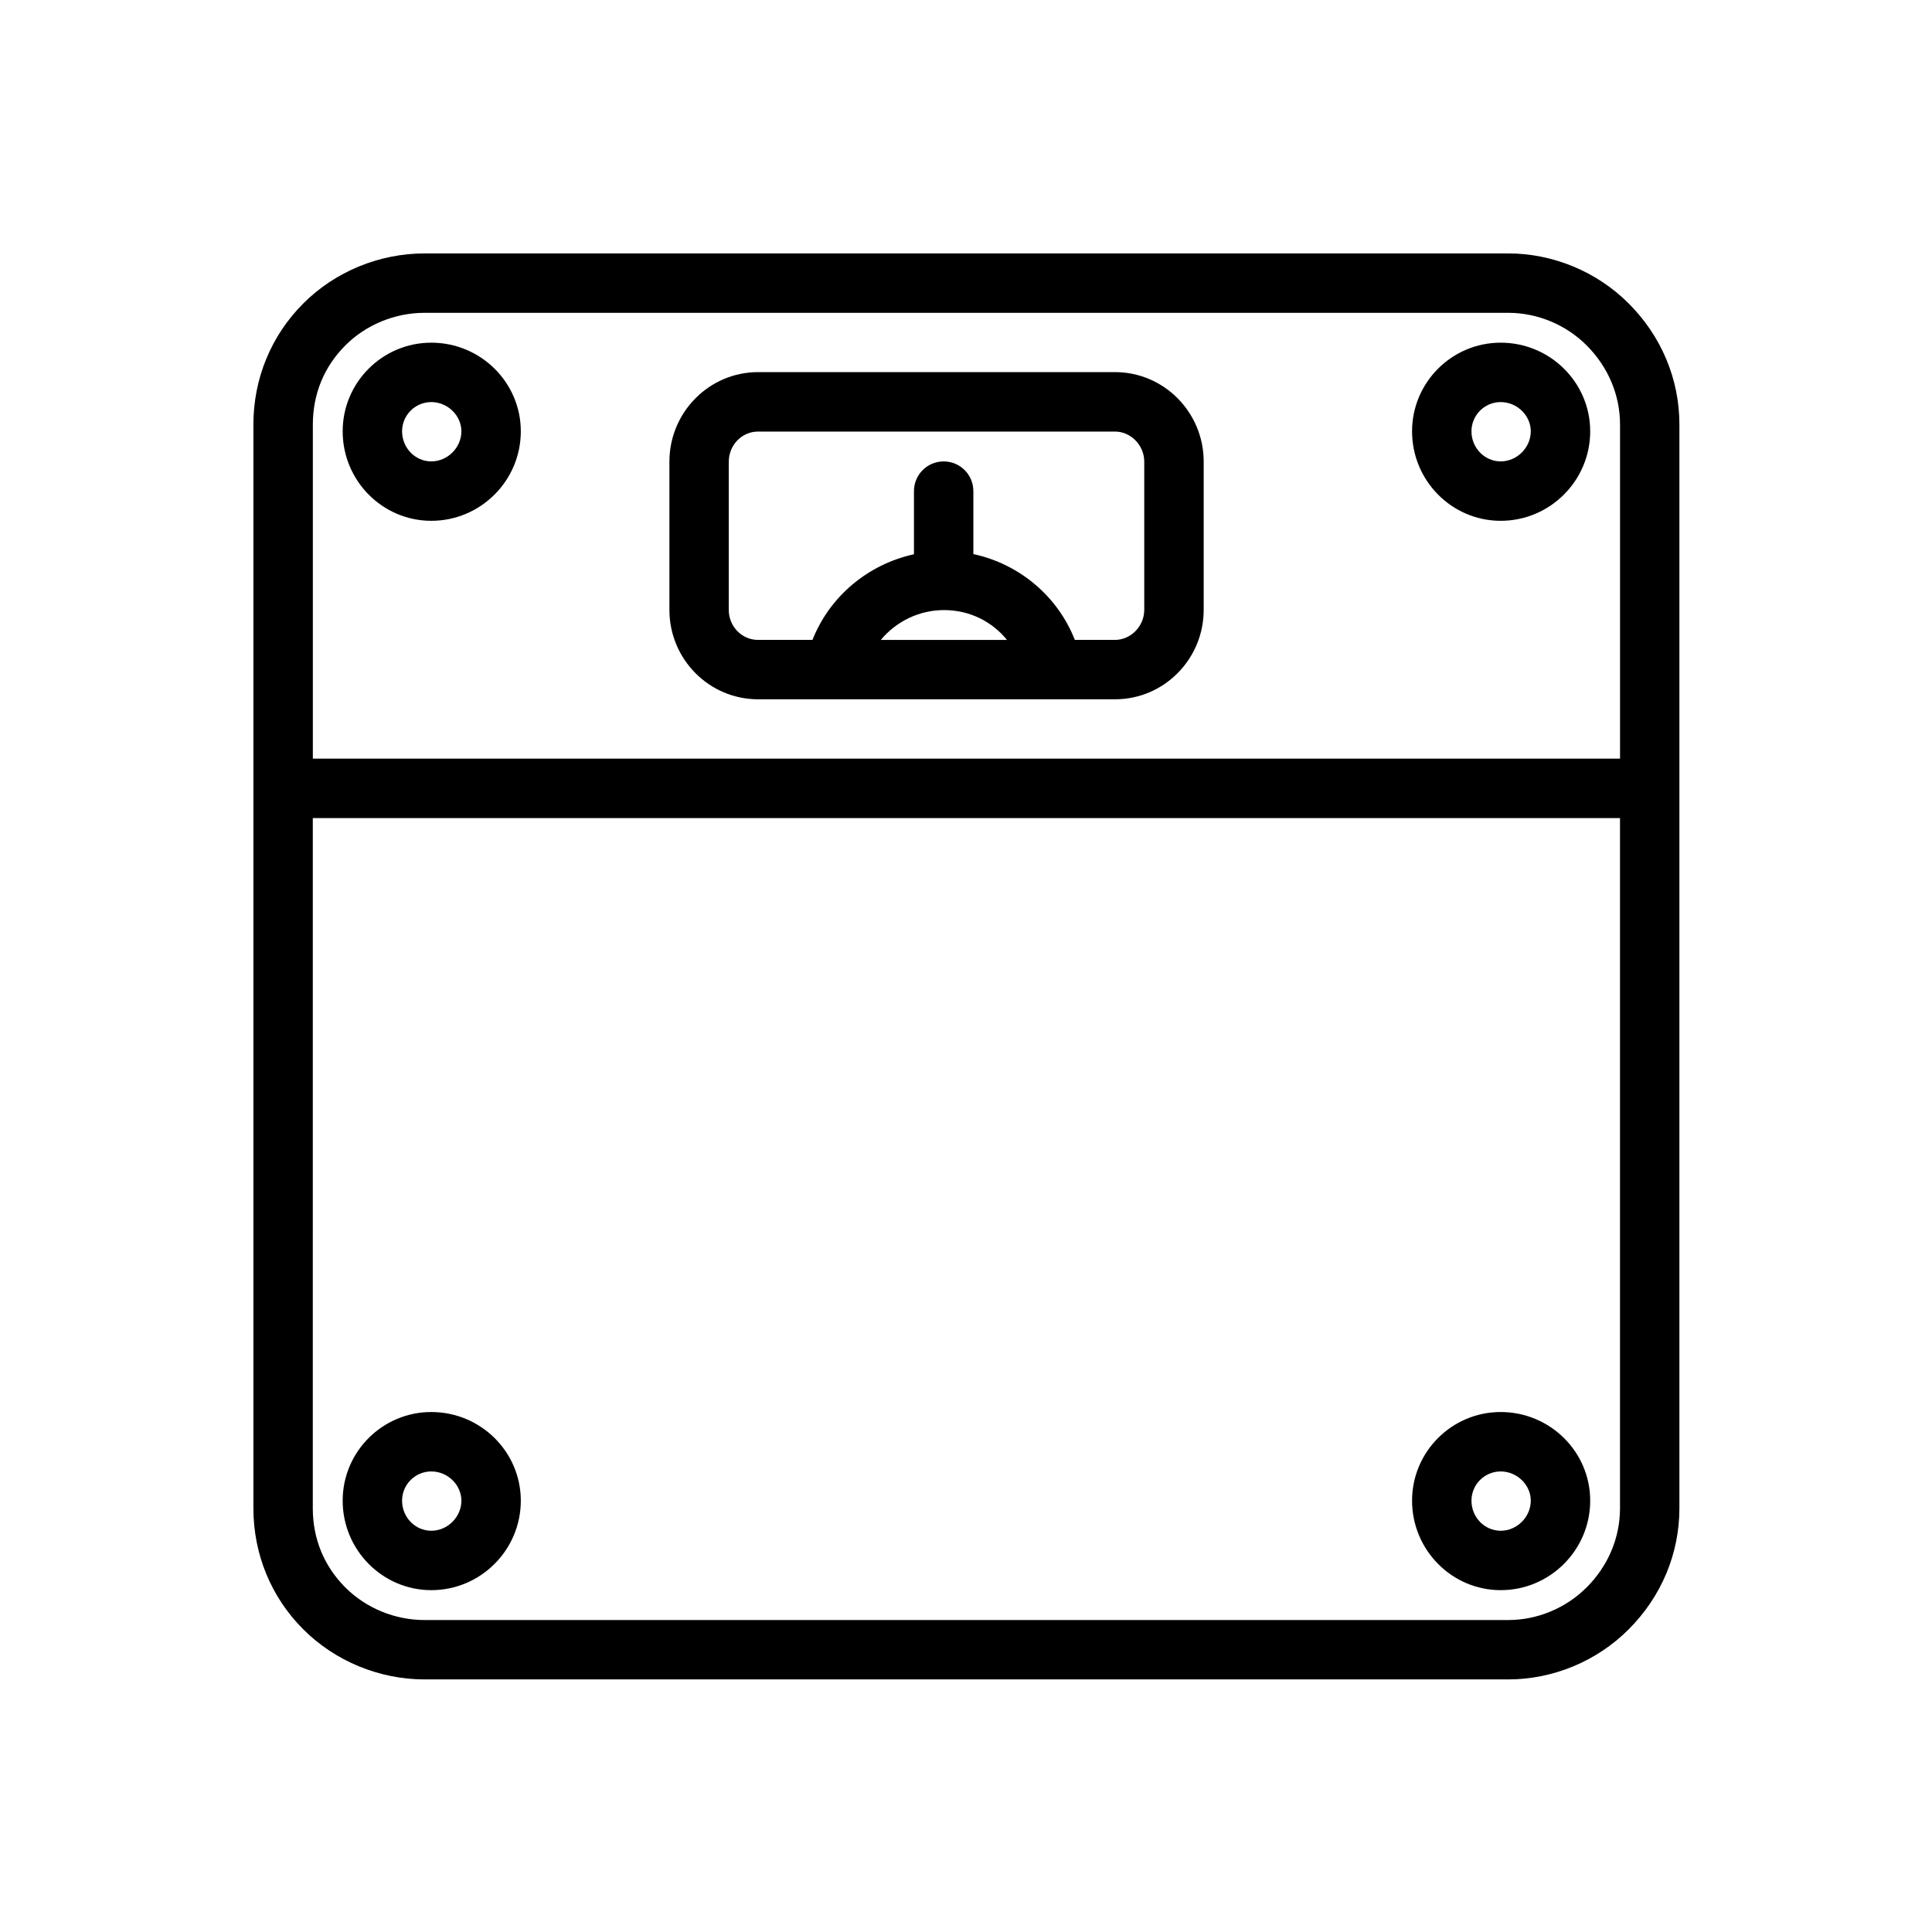
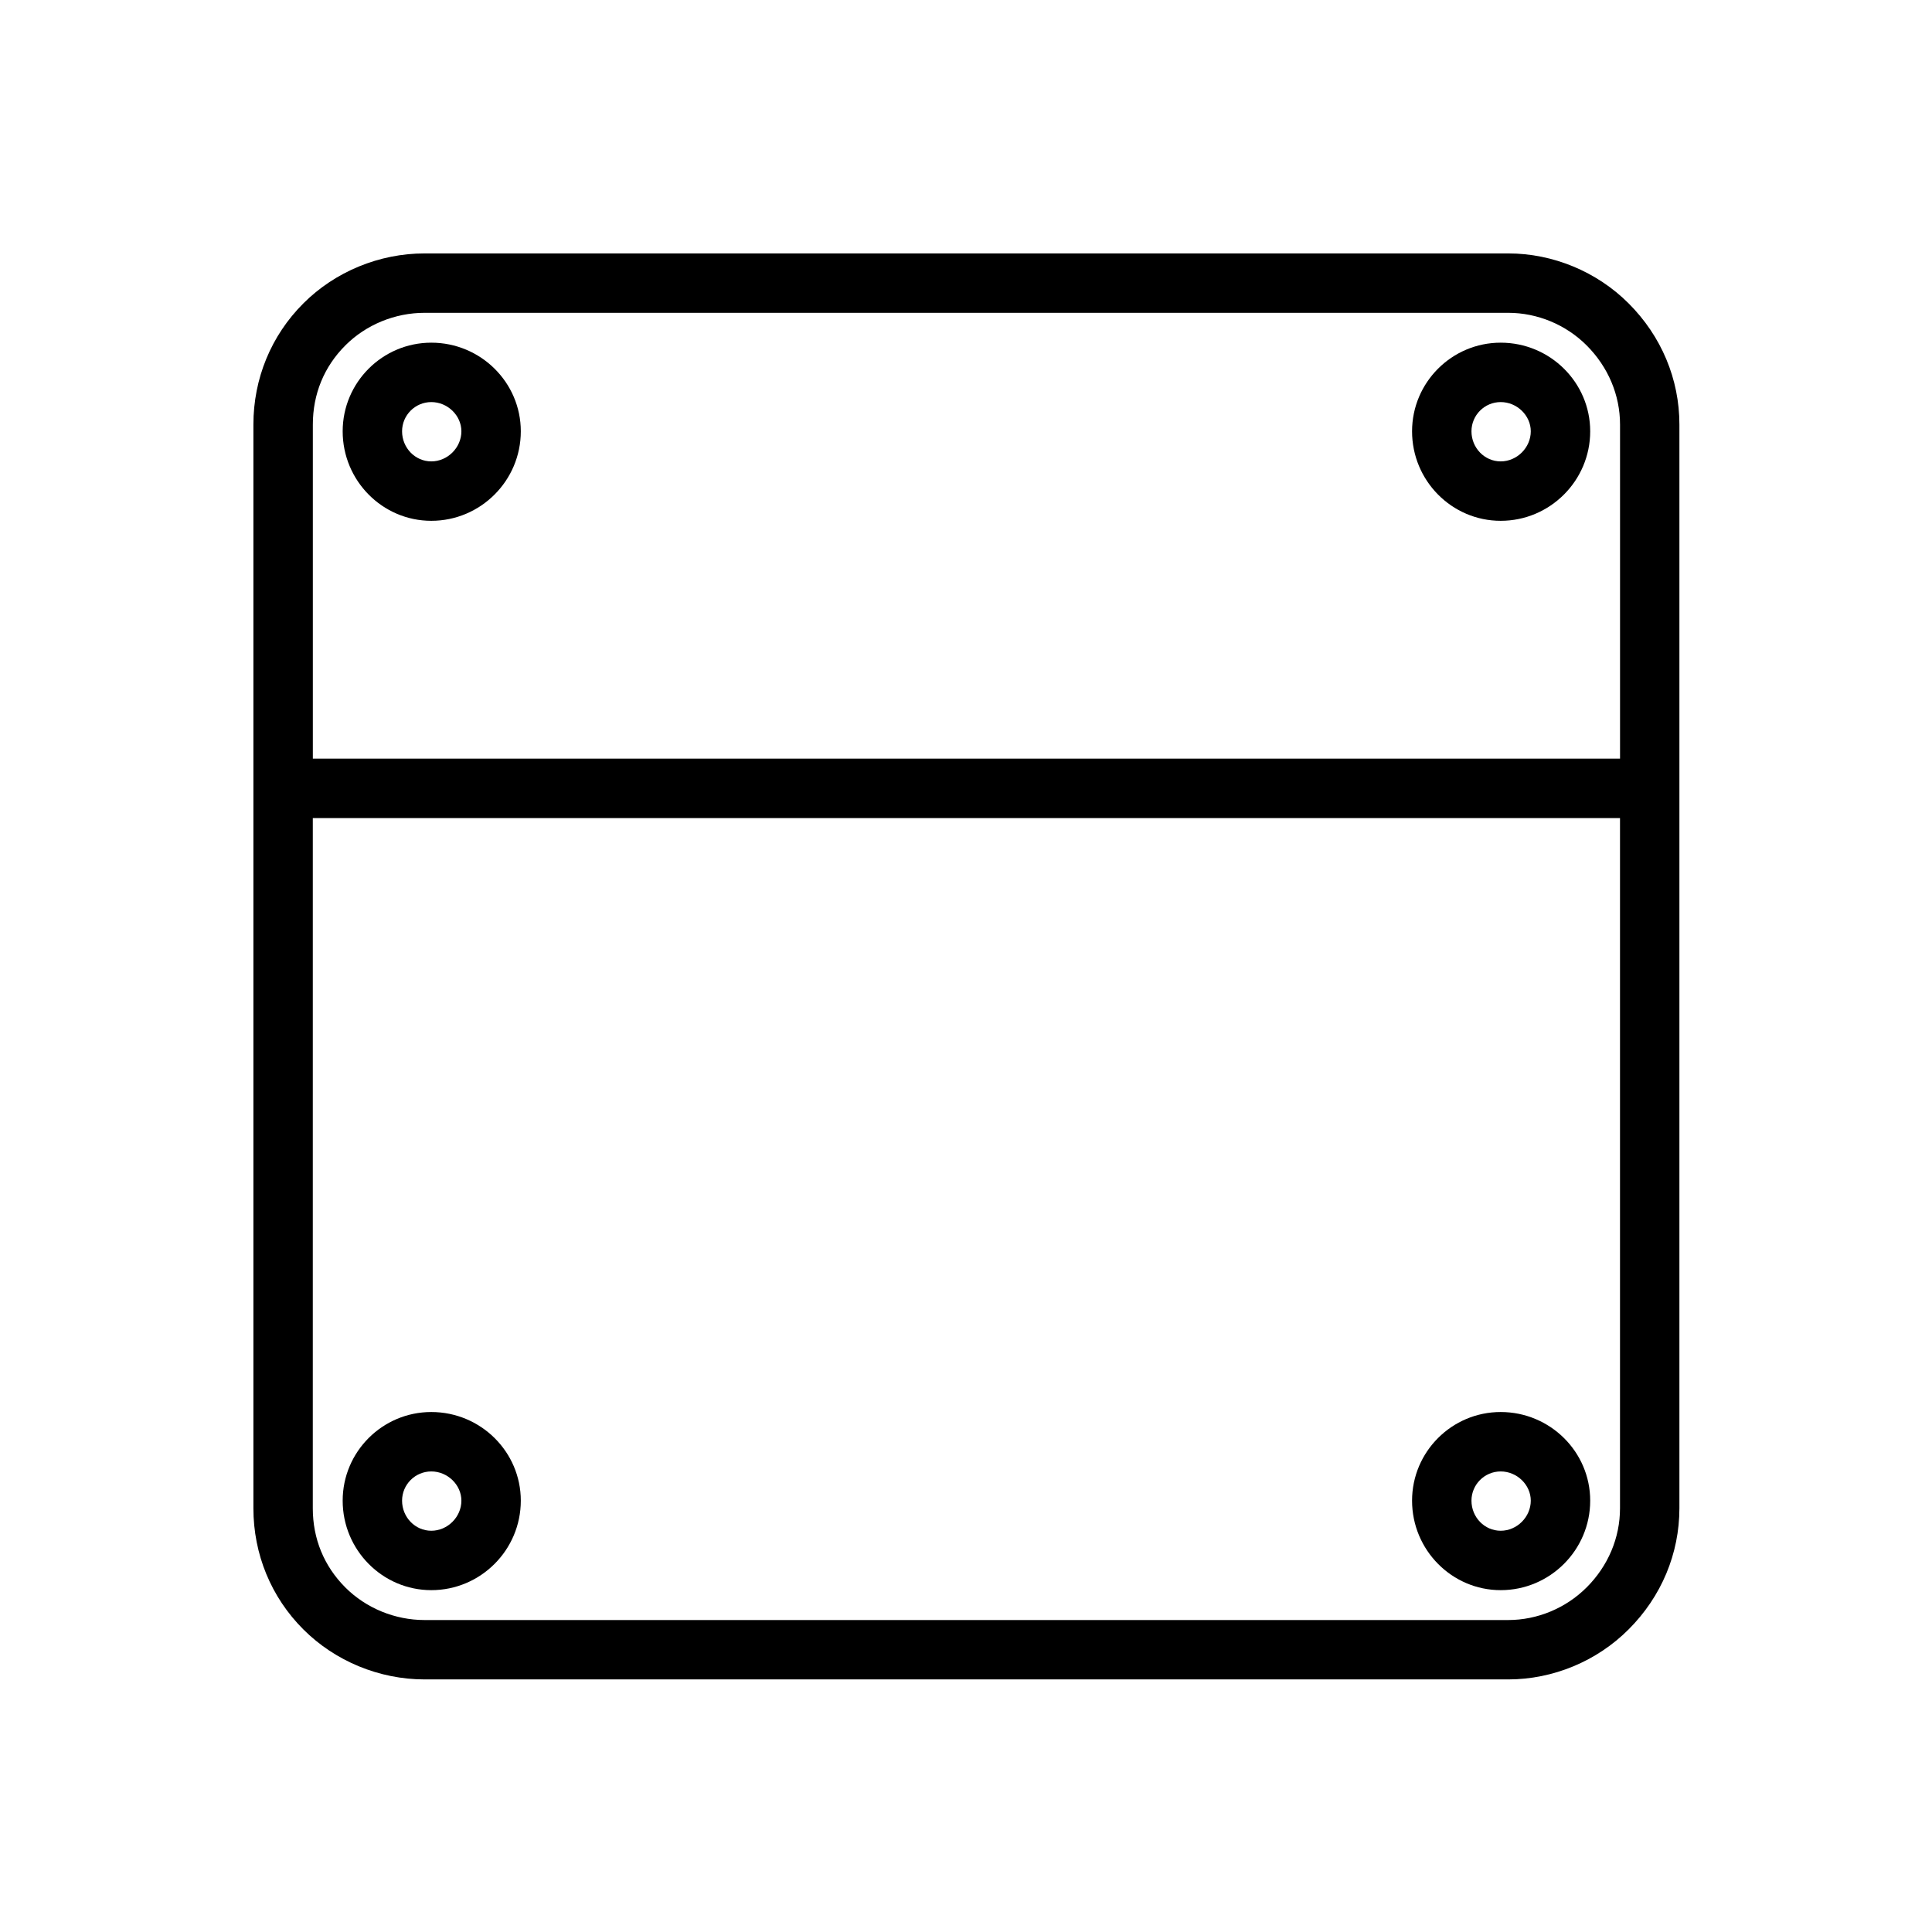
<svg xmlns="http://www.w3.org/2000/svg" fill="#000000" width="800px" height="800px" version="1.1" viewBox="144 144 512 512">
  <g>
    <path d="m575.6 224.4c-8.406-8.406-20.035-13.242-31.898-13.242h-287.19c-11.996 0-23.711 4.824-32.117 13.242-8.543 8.527-13.242 19.934-13.242 32.117v287.18c0 12.188 4.699 23.594 13.242 32.117 8.414 8.414 20.129 13.25 32.125 13.25h287.18c11.863 0 23.488-4.824 31.891-13.25 8.691-8.676 13.469-20.082 13.469-32.117v-287.18c0.008-12.035-4.781-23.445-13.461-32.117zm-340.07 11.129c5.481-5.481 13.129-8.629 20.996-8.629h287.18c7.715 0 15.289 3.141 20.766 8.629 5.707 5.707 8.855 13.16 8.855 20.988v88.535h-346.42v-88.535c0-8.094 2.981-15.352 8.625-20.988zm328.93 329.16c-5.481 5.488-13.043 8.637-20.758 8.637h-287.19c-7.856 0-15.5-3.141-20.996-8.637-5.637-5.637-8.621-12.895-8.621-20.988l0.004-182.9h346.42v182.91c0.004 7.824-3.144 15.277-8.859 20.984z" />
    <path d="m258.3 518.2c-12.957 0-23.488 10.539-23.488 23.488 0 13.074 10.539 23.719 23.488 23.719 13.074 0 23.719-10.645 23.719-23.719 0-12.953-10.641-23.488-23.719-23.488zm0 31.465c-4.273 0-7.746-3.574-7.746-7.973 0-4.273 3.473-7.746 7.746-7.746 4.32 0 7.973 3.551 7.973 7.746 0.004 4.32-3.648 7.973-7.973 7.973z" />
    <path d="m541.7 518.2c-12.957 0-23.488 10.539-23.488 23.488 0 13.074 10.539 23.719 23.488 23.719 13.074 0 23.719-10.645 23.719-23.719 0-12.953-10.645-23.488-23.719-23.488zm0 31.465c-4.273 0-7.746-3.574-7.746-7.973 0-4.273 3.473-7.746 7.746-7.746 4.32 0 7.973 3.551 7.973 7.746 0 4.32-3.652 7.973-7.973 7.973z" />
    <path d="m258.3 282.02c13.074 0 23.719-10.645 23.719-23.719 0-12.957-10.645-23.488-23.719-23.488-12.957 0-23.488 10.539-23.488 23.488 0 13.078 10.531 23.719 23.488 23.719zm0-31.465c4.32 0 7.973 3.551 7.973 7.746 0 4.32-3.652 7.973-7.973 7.973-4.273 0-7.746-3.574-7.746-7.973 0-4.273 3.473-7.746 7.746-7.746z" />
    <path d="m541.7 282.02c13.074 0 23.719-10.645 23.719-23.719 0-12.957-10.645-23.488-23.719-23.488-12.957 0-23.488 10.539-23.488 23.488-0.004 13.078 10.531 23.719 23.488 23.719zm0-31.465c4.32 0 7.973 3.551 7.973 7.746 0 4.32-3.652 7.973-7.973 7.973-4.273 0-7.746-3.574-7.746-7.973 0-4.273 3.473-7.746 7.746-7.746z" />
-     <path d="m344.89 329.32h94.613c12.957 0 23.488-10.637 23.488-23.711v-39.273c0-13.074-10.539-23.719-23.488-23.719h-94.613c-12.957 0-23.488 10.645-23.488 23.719v39.273c-0.012 13.082 10.531 23.711 23.488 23.711zm49.309-23.641c6.738 0 12.715 3.023 16.656 7.902h-33.426c4.019-4.848 10.086-7.902 16.77-7.902zm-57.062-39.336c0-4.402 3.473-7.973 7.746-7.973h94.613c4.203 0 7.746 3.652 7.746 7.973v39.273c0 4.32-3.551 7.965-7.746 7.965h-10.652c-4.551-11.609-14.738-20.129-26.891-22.742v-16.688c0-4.352-3.527-7.871-7.871-7.871s-7.871 3.519-7.871 7.871v16.734c-12.164 2.66-22.34 11.141-26.891 22.695h-14.445c-4.273 0-7.746-3.574-7.746-7.965v-39.273z" />
  </g>
</svg>